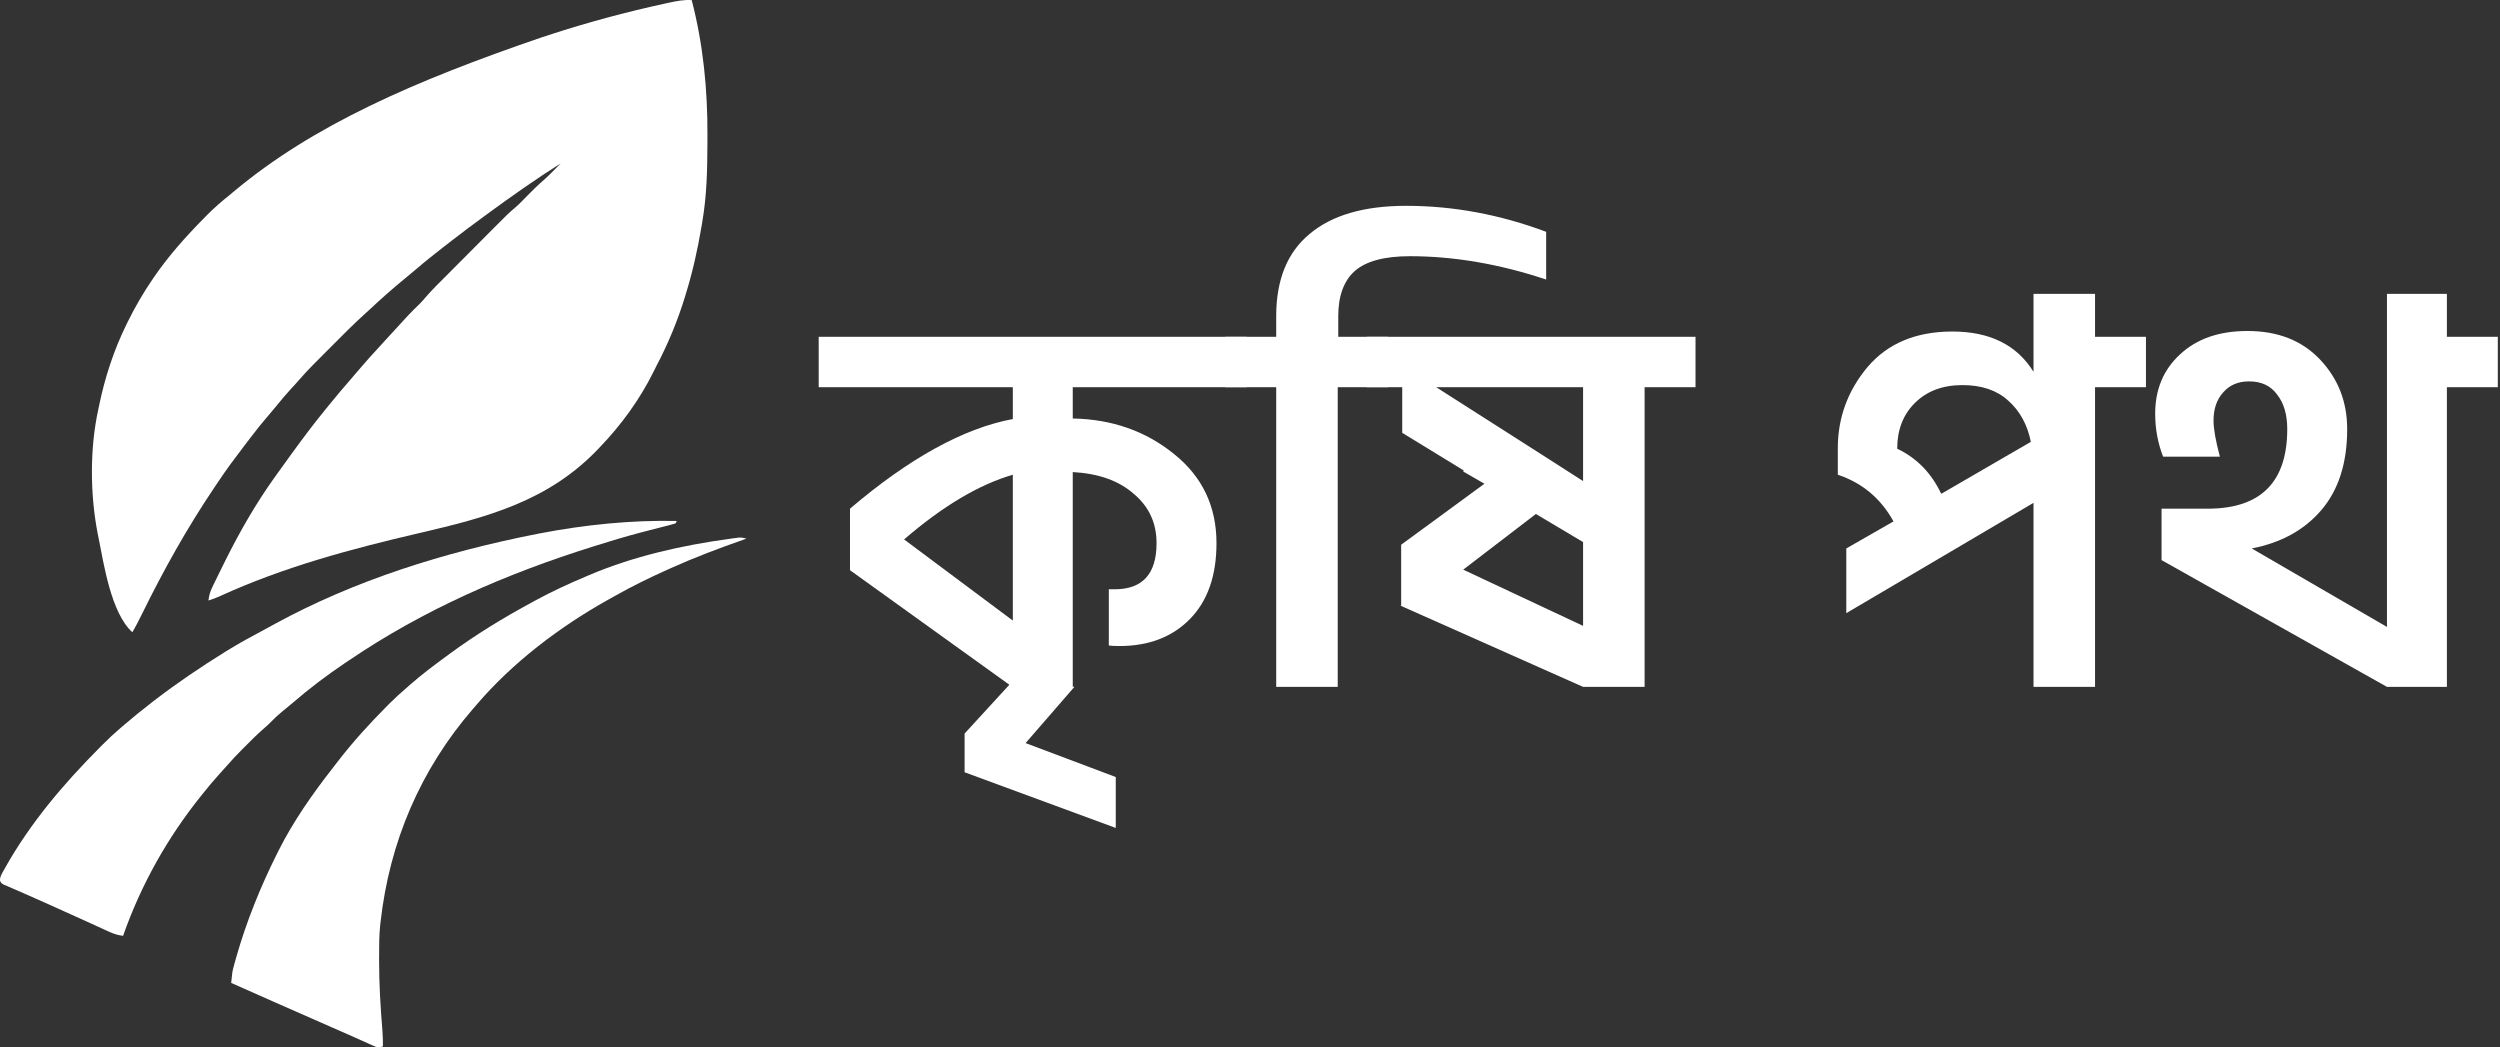
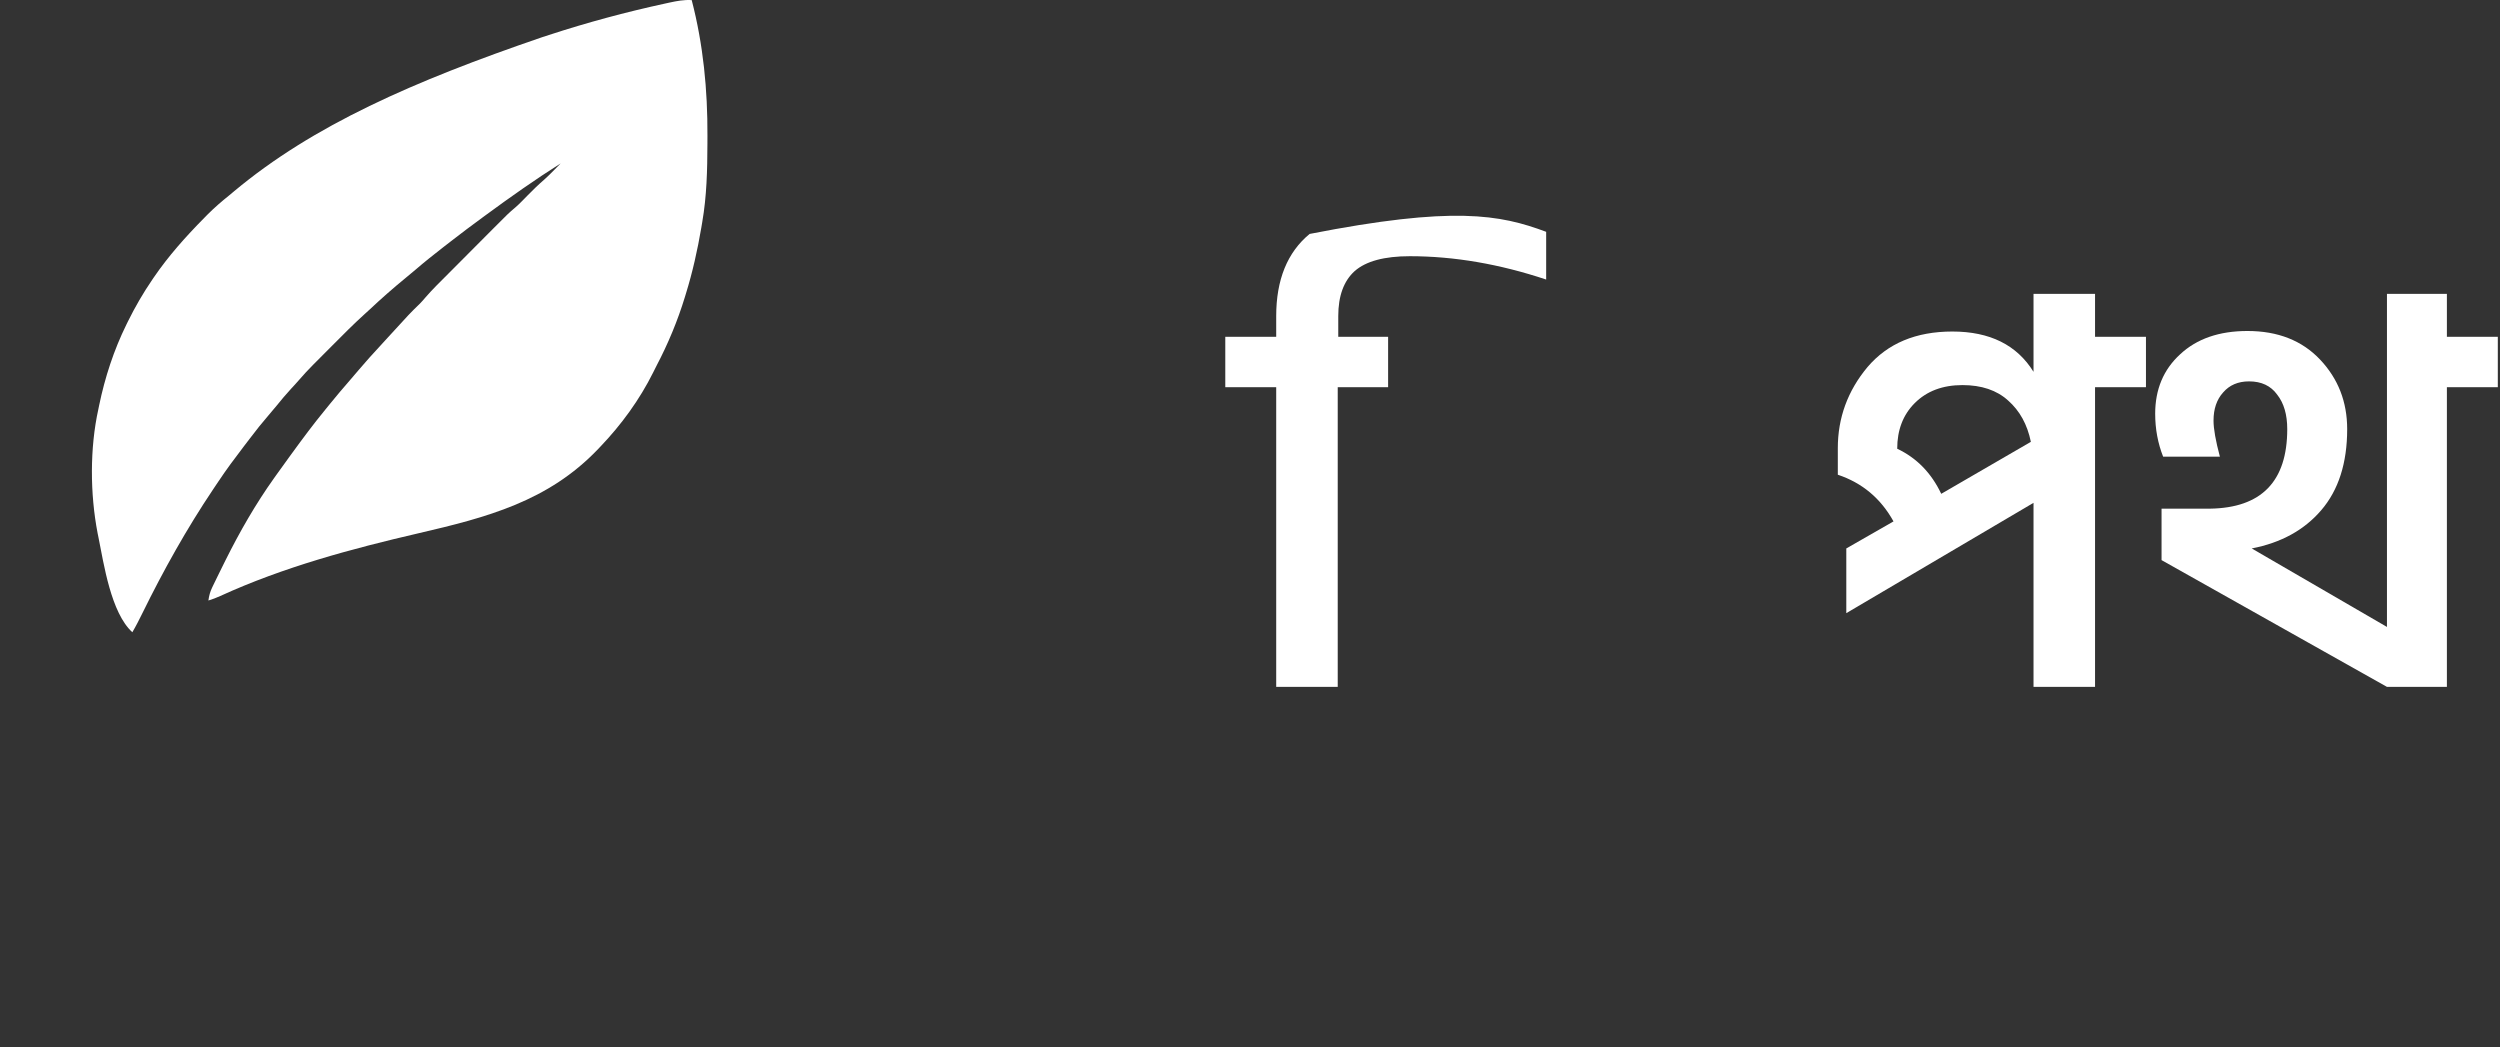
<svg xmlns="http://www.w3.org/2000/svg" width="635" height="266" viewBox="0 0 635 266" fill="none">
  <rect x="0" y="0" width="635" height="266" fill="#333333" stroke="none" />
  <path d="M175.693 0.024C178.635 11.338 179.74 22.812 179.69 34.474C179.687 35.161 179.685 35.848 179.684 36.535C179.666 43.23 179.511 49.82 178.368 56.431C178.292 56.882 178.217 57.332 178.141 57.783C177.169 63.495 175.924 69.1 174.207 74.637C174.127 74.9 174.048 75.162 173.966 75.433C172.132 81.455 169.689 87.316 166.765 92.887C166.47 93.455 166.187 94.029 165.905 94.604C162.463 101.51 157.831 107.876 152.508 113.435C152.315 113.639 152.123 113.842 151.924 114.051C139.261 127.342 123.623 131.43 106.32 135.445C89.216 139.415 71.976 144.05 55.957 151.382C54.967 151.834 53.975 152.213 52.933 152.532C53.096 151.312 53.359 150.325 53.893 149.218C54.031 148.929 54.17 148.639 54.312 148.341C54.464 148.032 54.615 147.722 54.772 147.403C55.01 146.912 55.01 146.912 55.253 146.41C55.764 145.365 56.279 144.322 56.797 143.28C56.962 142.948 57.126 142.616 57.296 142.274C60.904 135.046 64.891 128.075 69.578 121.493C69.735 121.273 69.891 121.052 70.052 120.824C71.171 119.249 72.304 117.683 73.442 116.121C73.616 115.883 73.79 115.644 73.969 115.398C76.764 111.56 79.582 107.75 82.597 104.083C83.026 103.561 83.453 103.037 83.877 102.512C85.477 100.528 87.131 98.596 88.801 96.672C89.591 95.761 90.372 94.844 91.151 93.923C92.883 91.878 94.672 89.895 96.496 87.932C97.17 87.204 97.836 86.469 98.503 85.735C104.128 79.572 104.128 79.572 106.696 77.08C107.202 76.557 107.664 76.029 108.132 75.472C109.926 73.409 111.89 71.505 113.819 69.571C114.25 69.138 114.682 68.705 115.113 68.272C116.013 67.367 116.915 66.463 117.816 65.559C118.967 64.405 120.116 63.25 121.265 62.095C122.154 61.201 123.044 60.308 123.934 59.415C124.358 58.989 124.782 58.564 125.205 58.138C129.12 54.202 129.12 54.202 130.953 52.64C131.552 52.126 132.107 51.577 132.658 51.013C132.868 50.8 133.077 50.587 133.293 50.368C133.503 50.153 133.714 49.938 133.931 49.716C135.334 48.281 136.754 46.899 138.272 45.587C139.142 44.819 139.955 43.998 140.767 43.169C140.926 43.008 141.086 42.846 141.25 42.68C141.635 42.29 142.018 41.9 142.402 41.509C135.888 45.629 129.591 50.079 123.379 54.641C123.142 54.814 122.906 54.987 122.663 55.165C119.88 57.209 117.112 59.267 114.392 61.394C113.788 61.865 113.182 62.332 112.577 62.8C110.181 64.655 107.822 66.538 105.526 68.516C104.705 69.219 103.874 69.907 103.036 70.589C99.904 73.154 96.872 75.815 93.923 78.589C93.506 78.975 93.085 79.358 92.662 79.738C89.821 82.307 87.129 85.024 84.429 87.741C83.602 88.573 82.773 89.403 81.944 90.234C81.412 90.769 80.879 91.303 80.347 91.838C80.103 92.084 79.858 92.329 79.606 92.581C78.344 93.853 77.126 95.145 75.962 96.508C75.303 97.277 74.613 98.013 73.925 98.755C72.656 100.134 71.457 101.554 70.284 103.017C69.626 103.826 68.954 104.617 68.273 105.405C66.605 107.336 65.016 109.313 63.484 111.354C62.963 112.043 62.438 112.727 61.911 113.412C59.659 116.349 57.462 119.306 55.411 122.389C54.991 123.019 54.569 123.647 54.146 124.275C47.393 134.339 41.503 144.892 36.158 155.771C35.354 157.408 34.539 159.021 33.612 160.59C28.178 155.632 26.381 143.287 24.992 136.416C24.925 136.085 24.858 135.754 24.788 135.413C22.87 125.384 22.792 113.859 24.992 103.885C25.054 103.583 25.116 103.28 25.18 102.969C26.653 95.85 28.913 88.916 32.126 82.396C32.252 82.139 32.379 81.881 32.509 81.616C34.332 77.936 36.35 74.444 38.665 71.055C38.848 70.785 38.848 70.785 39.035 70.509C42.797 64.988 47.211 60.075 51.892 55.331C52.15 55.068 52.407 54.806 52.672 54.535C54.45 52.749 56.318 51.14 58.283 49.567C58.667 49.247 59.051 48.925 59.434 48.603C79.526 31.808 105.102 20.614 137.619 9.477C138.224 9.281 138.828 9.084 139.432 8.886C149.091 5.727 158.928 3.076 168.856 0.919C169.237 0.836 169.618 0.752 170.01 0.665C171.925 0.254 173.73 -0.097 175.693 0.024Z" fill="white" />
-   <path d="M171.91 132.327C171.811 132.524 171.713 132.721 171.612 132.924C170.881 133.159 170.164 133.358 169.42 133.541C169.193 133.599 168.967 133.657 168.733 133.717C168.243 133.843 167.753 133.967 167.262 134.091C165.956 134.421 164.653 134.761 163.349 135.101C163.087 135.17 162.824 135.238 162.554 135.309C158.786 136.297 155.064 137.428 151.349 138.596C151.035 138.694 151.035 138.694 150.716 138.794C128.69 145.691 107.624 154.818 88.474 167.85C88.121 168.086 87.769 168.322 87.416 168.558C82.9 171.603 78.544 174.895 74.425 178.461C73.578 179.191 72.713 179.893 71.842 180.593C70.671 181.546 69.59 182.54 68.551 183.636C67.999 184.183 67.435 184.685 66.846 185.191C65.287 186.547 63.837 188.008 62.381 189.474C62.111 189.743 61.841 190.013 61.562 190.291C60.203 191.654 58.883 193.033 57.63 194.495C57.015 195.213 56.373 195.906 55.732 196.601C54.266 198.213 52.882 199.878 51.523 201.582C51.398 201.737 51.274 201.892 51.145 202.052C42.531 212.756 35.816 224.73 31.26 237.702C30.005 237.534 28.977 237.241 27.826 236.714C27.342 236.495 27.342 236.495 26.849 236.271C26.322 236.028 26.322 236.028 25.785 235.78C25.408 235.609 25.03 235.437 24.653 235.266C23.827 234.89 23.002 234.514 22.177 234.136C20.254 233.259 18.327 232.392 16.4 231.525C15.381 231.066 14.363 230.607 13.345 230.146C10.983 229.077 8.618 228.018 6.24 226.986C5.637 226.723 5.035 226.459 4.432 226.195C4.057 226.032 3.68 225.87 3.303 225.71C2.79 225.493 2.28 225.269 1.77 225.046C1.485 224.924 1.201 224.801 0.907 224.676C0.27 224.269 0.27 224.269 0.004 223.68C-0.049 222.693 0.451 221.95 0.921 221.116C1.082 220.825 1.082 220.825 1.245 220.527C7.617 209.135 16.099 199.154 25.263 189.94C25.525 189.676 25.787 189.412 26.058 189.14C27.545 187.653 29.063 186.228 30.664 184.865C30.823 184.728 30.982 184.591 31.145 184.45C33.607 182.322 36.132 180.284 38.71 178.298C38.887 178.161 39.065 178.024 39.248 177.882C44.909 173.524 50.822 169.531 56.887 165.761C57.086 165.636 57.285 165.511 57.491 165.383C60.793 163.32 64.222 161.488 67.654 159.653C68.398 159.252 69.14 158.847 69.881 158.439C89.992 147.451 112.723 140.273 136.449 135.611C136.747 135.553 136.747 135.553 137.051 135.494C148.377 133.301 160.373 132.065 171.91 132.327Z" fill="white" />
-   <path d="M189.596 136.815C189.173 136.963 189.173 136.963 188.741 137.114C182.549 139.289 176.46 141.582 170.472 144.278C169.945 144.514 169.945 144.514 169.408 144.754C164.906 146.774 160.511 148.926 156.215 151.355C155.611 151.697 155.004 152.035 154.396 152.37C142.075 159.256 130.033 168.407 120.87 179.207C120.507 179.624 120.507 179.624 120.137 180.05C106.756 195.516 98.949 213.883 96.667 234.138C96.638 234.378 96.609 234.619 96.579 234.867C96.28 237.639 96.296 240.421 96.293 243.206C96.292 243.618 96.292 243.618 96.291 244.038C96.285 249.956 96.65 255.839 97.127 261.736C97.234 263.09 97.283 264.424 97.264 265.783C96.29 266.111 95.81 266.068 94.88 265.646C94.637 265.538 94.394 265.431 94.144 265.32C93.874 265.195 93.603 265.071 93.324 264.943C92.698 264.664 92.073 264.385 91.448 264.106C91.094 263.946 90.74 263.787 90.375 263.623C89.077 263.04 87.773 262.469 86.469 261.899C86.226 261.793 85.984 261.687 85.735 261.578C85.23 261.358 84.725 261.137 84.22 260.916C79.506 258.854 74.798 256.777 70.091 254.699C69.697 254.525 69.697 254.525 69.294 254.347C65.766 252.79 62.241 251.228 58.718 249.662C59.004 246.824 59.004 246.824 59.333 245.591C59.398 245.349 59.462 245.108 59.528 244.859C59.6 244.603 59.672 244.347 59.745 244.083C59.861 243.665 59.861 243.665 59.98 243.239C62.587 234.053 66.109 225.365 70.371 216.823C70.549 216.467 70.549 216.467 70.73 216.104C74.515 208.569 79.381 201.646 84.561 195.013C84.993 194.459 85.422 193.902 85.85 193.346C89.703 188.361 93.94 183.705 98.385 179.244C98.593 179.035 98.801 178.825 99.016 178.61C100.376 177.255 101.785 175.979 103.24 174.729C103.554 174.453 103.866 174.176 104.179 173.899C107.123 171.314 110.242 168.984 113.4 166.669C113.634 166.495 113.869 166.322 114.11 166.144C120.81 161.206 127.894 156.894 135.213 152.936C135.452 152.805 135.691 152.675 135.937 152.541C140.174 150.236 144.513 148.239 148.958 146.368C149.184 146.271 149.41 146.174 149.643 146.075C160.929 141.277 173.288 138.494 185.394 136.852C185.824 136.793 185.824 136.793 186.263 136.732C186.527 136.699 186.792 136.665 187.064 136.631C187.294 136.601 187.525 136.571 187.762 136.541C188.434 136.515 188.955 136.62 189.596 136.815Z" fill="white" />
  <path d="M621.511 174.466H606.288L549.034 142.269V129.201H561.293C574.405 129.022 580.961 122.286 580.961 108.994C580.961 105.312 580.108 102.393 578.402 100.238C576.785 97.992 574.405 96.87 571.262 96.87C568.478 96.87 566.278 97.813 564.661 99.699C563.044 101.495 562.236 103.875 562.236 106.839C562.236 108.904 562.775 111.958 563.853 115.999H549.438C548.091 112.587 547.417 108.949 547.417 105.087C547.417 98.891 549.528 93.861 553.749 89.999C557.97 86.048 563.673 84.072 570.858 84.072C578.582 84.072 584.734 86.497 589.314 91.347C593.894 96.196 596.184 102.079 596.184 108.994C596.184 117.616 593.984 124.486 589.583 129.606C585.272 134.635 579.39 137.868 571.936 139.305L606.288 159.243V74.642H621.511V85.554H634.443V98.352H621.511V174.466Z" fill="white" />
  <path d="M468.96 139.305L480.949 132.435C477.716 126.597 473.001 122.645 466.804 120.58V113.844C466.804 106.12 469.319 99.25 474.348 93.233C479.467 87.215 486.652 84.207 495.903 84.207C505.422 84.207 512.293 87.619 516.514 94.445V74.642H532.141V85.554H545.074V98.352H532.141V174.466H516.514V127.72L468.96 155.74V139.305ZM481.892 113.979C486.832 116.314 490.559 120.131 493.074 125.429L515.84 112.227C514.942 107.827 513.011 104.324 510.048 101.72C507.174 99.115 503.312 97.813 498.462 97.813C493.433 97.813 489.391 99.34 486.338 102.393C483.374 105.357 481.892 109.219 481.892 113.979Z" fill="white" />
-   <path d="M391.594 115.46L402.102 122.196V98.352H364.786L391.594 115.46ZM430.662 98.352H417.729V174.466H402.102L355.76 153.854L355.895 153.719V138.362L377.045 122.87L371.657 119.771L371.791 119.502L356.164 109.937V98.352H347.138V85.554H430.662V98.352ZM402.102 158.973V137.688L390.113 130.549L371.657 144.694L402.102 158.973Z" fill="white" />
-   <path d="M352.581 98.352H339.783V174.466H324.156V98.352H311.223V85.554H324.156V80.3C324.156 71.049 326.985 64.089 332.643 59.419C338.301 54.659 346.474 52.279 357.161 52.279C369.106 52.279 380.961 54.479 392.726 58.88V71.004C380.871 67.053 369.33 65.077 358.104 65.077C351.638 65.077 346.968 66.334 344.094 68.849C341.31 71.364 339.918 75.181 339.918 80.3V85.554H352.581V98.352Z" fill="white" />
-   <path d="M283.403 197.367V210.3L245.009 196.155V186.32L258.48 171.636L272.895 174.465L260.501 188.745L283.403 197.367Z" fill="white" />
-   <path d="M308.987 137.958C308.987 146.22 306.742 152.642 302.251 157.222C297.761 161.802 291.788 164.093 284.334 164.093C283.166 164.093 282.268 164.048 281.64 163.958V149.678H283.122C290.217 149.678 293.764 145.771 293.764 137.958C293.764 132.839 291.833 128.662 287.971 125.429C284.199 122.106 279.035 120.265 272.479 119.906V174.466H257.256V174.331L257.122 174.466L215.899 144.828V129.201C230.987 116.359 244.773 108.77 257.256 106.435V98.352H207.951V85.554H316.666V98.352H272.479V106.3C282.448 106.479 291.025 109.488 298.21 115.326C305.394 121.074 308.987 128.618 308.987 137.958ZM257.256 157.626V120.58C248.635 123.094 239.429 128.573 229.64 137.015L257.256 157.626Z" fill="white" />
+   <path d="M352.581 98.352H339.783V174.466H324.156V98.352H311.223V85.554H324.156V80.3C324.156 71.049 326.985 64.089 332.643 59.419C369.106 52.279 380.961 54.479 392.726 58.88V71.004C380.871 67.053 369.33 65.077 358.104 65.077C351.638 65.077 346.968 66.334 344.094 68.849C341.31 71.364 339.918 75.181 339.918 80.3V85.554H352.581V98.352Z" fill="white" />
</svg>